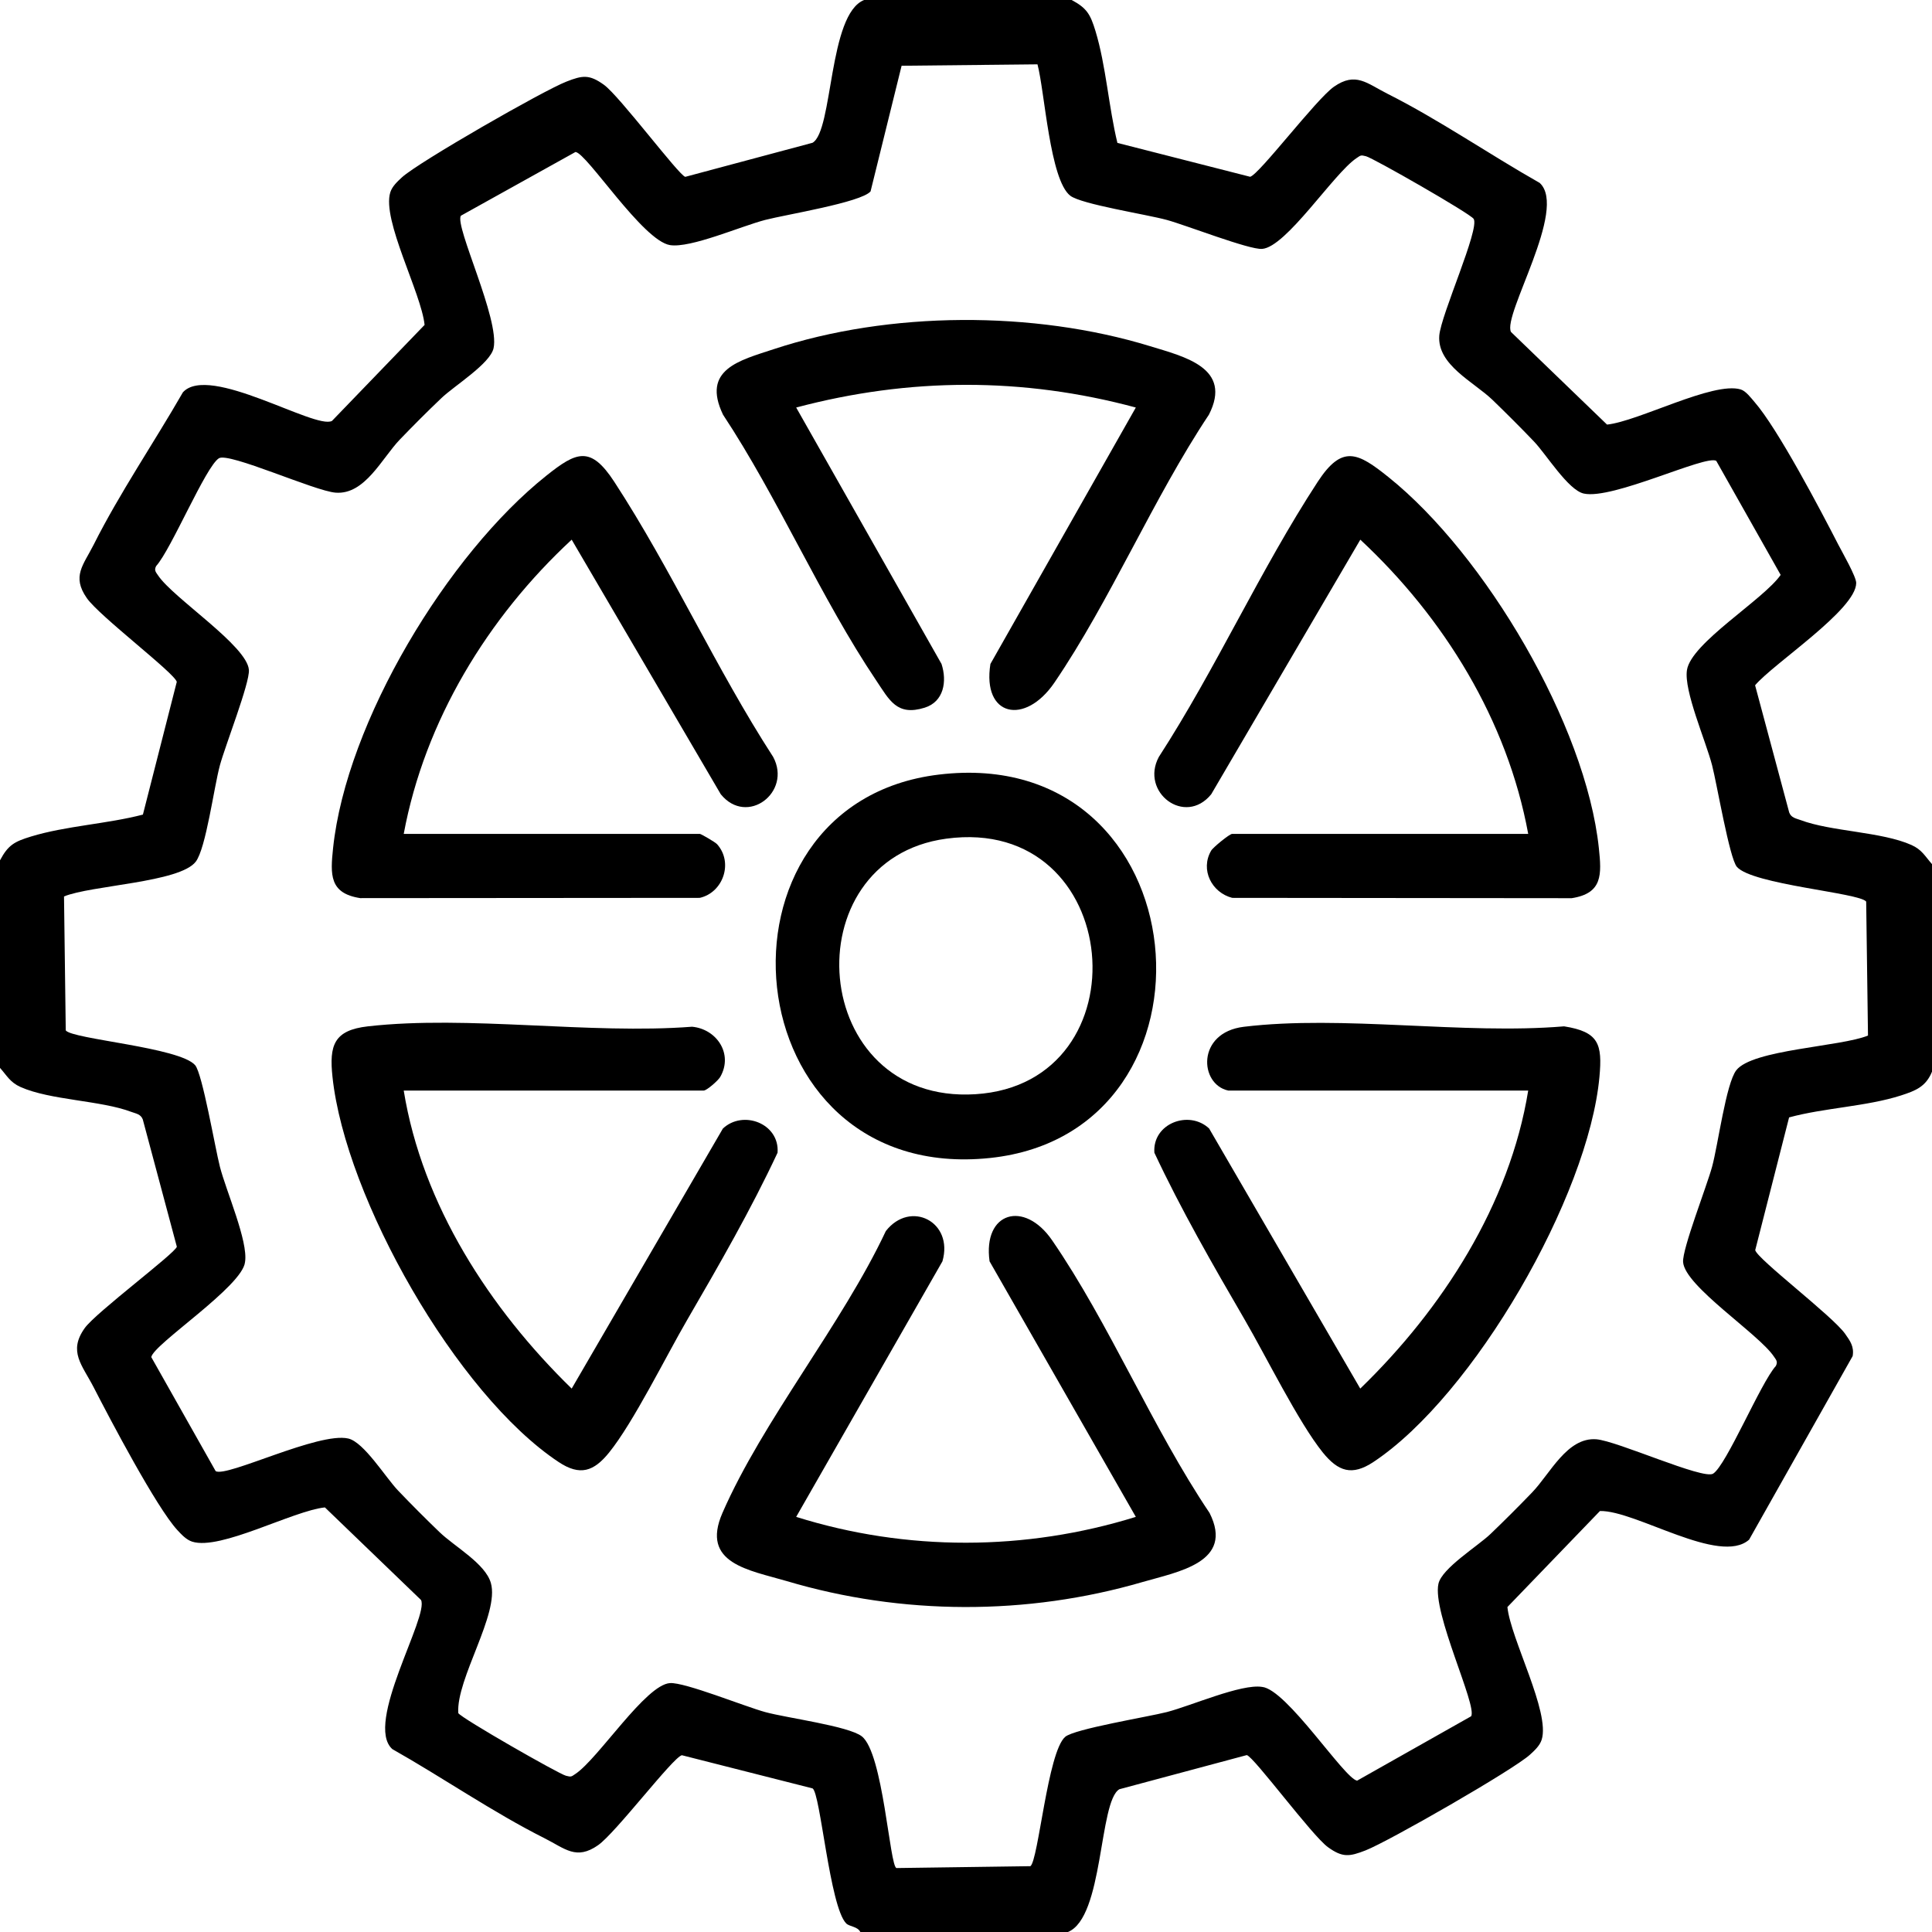
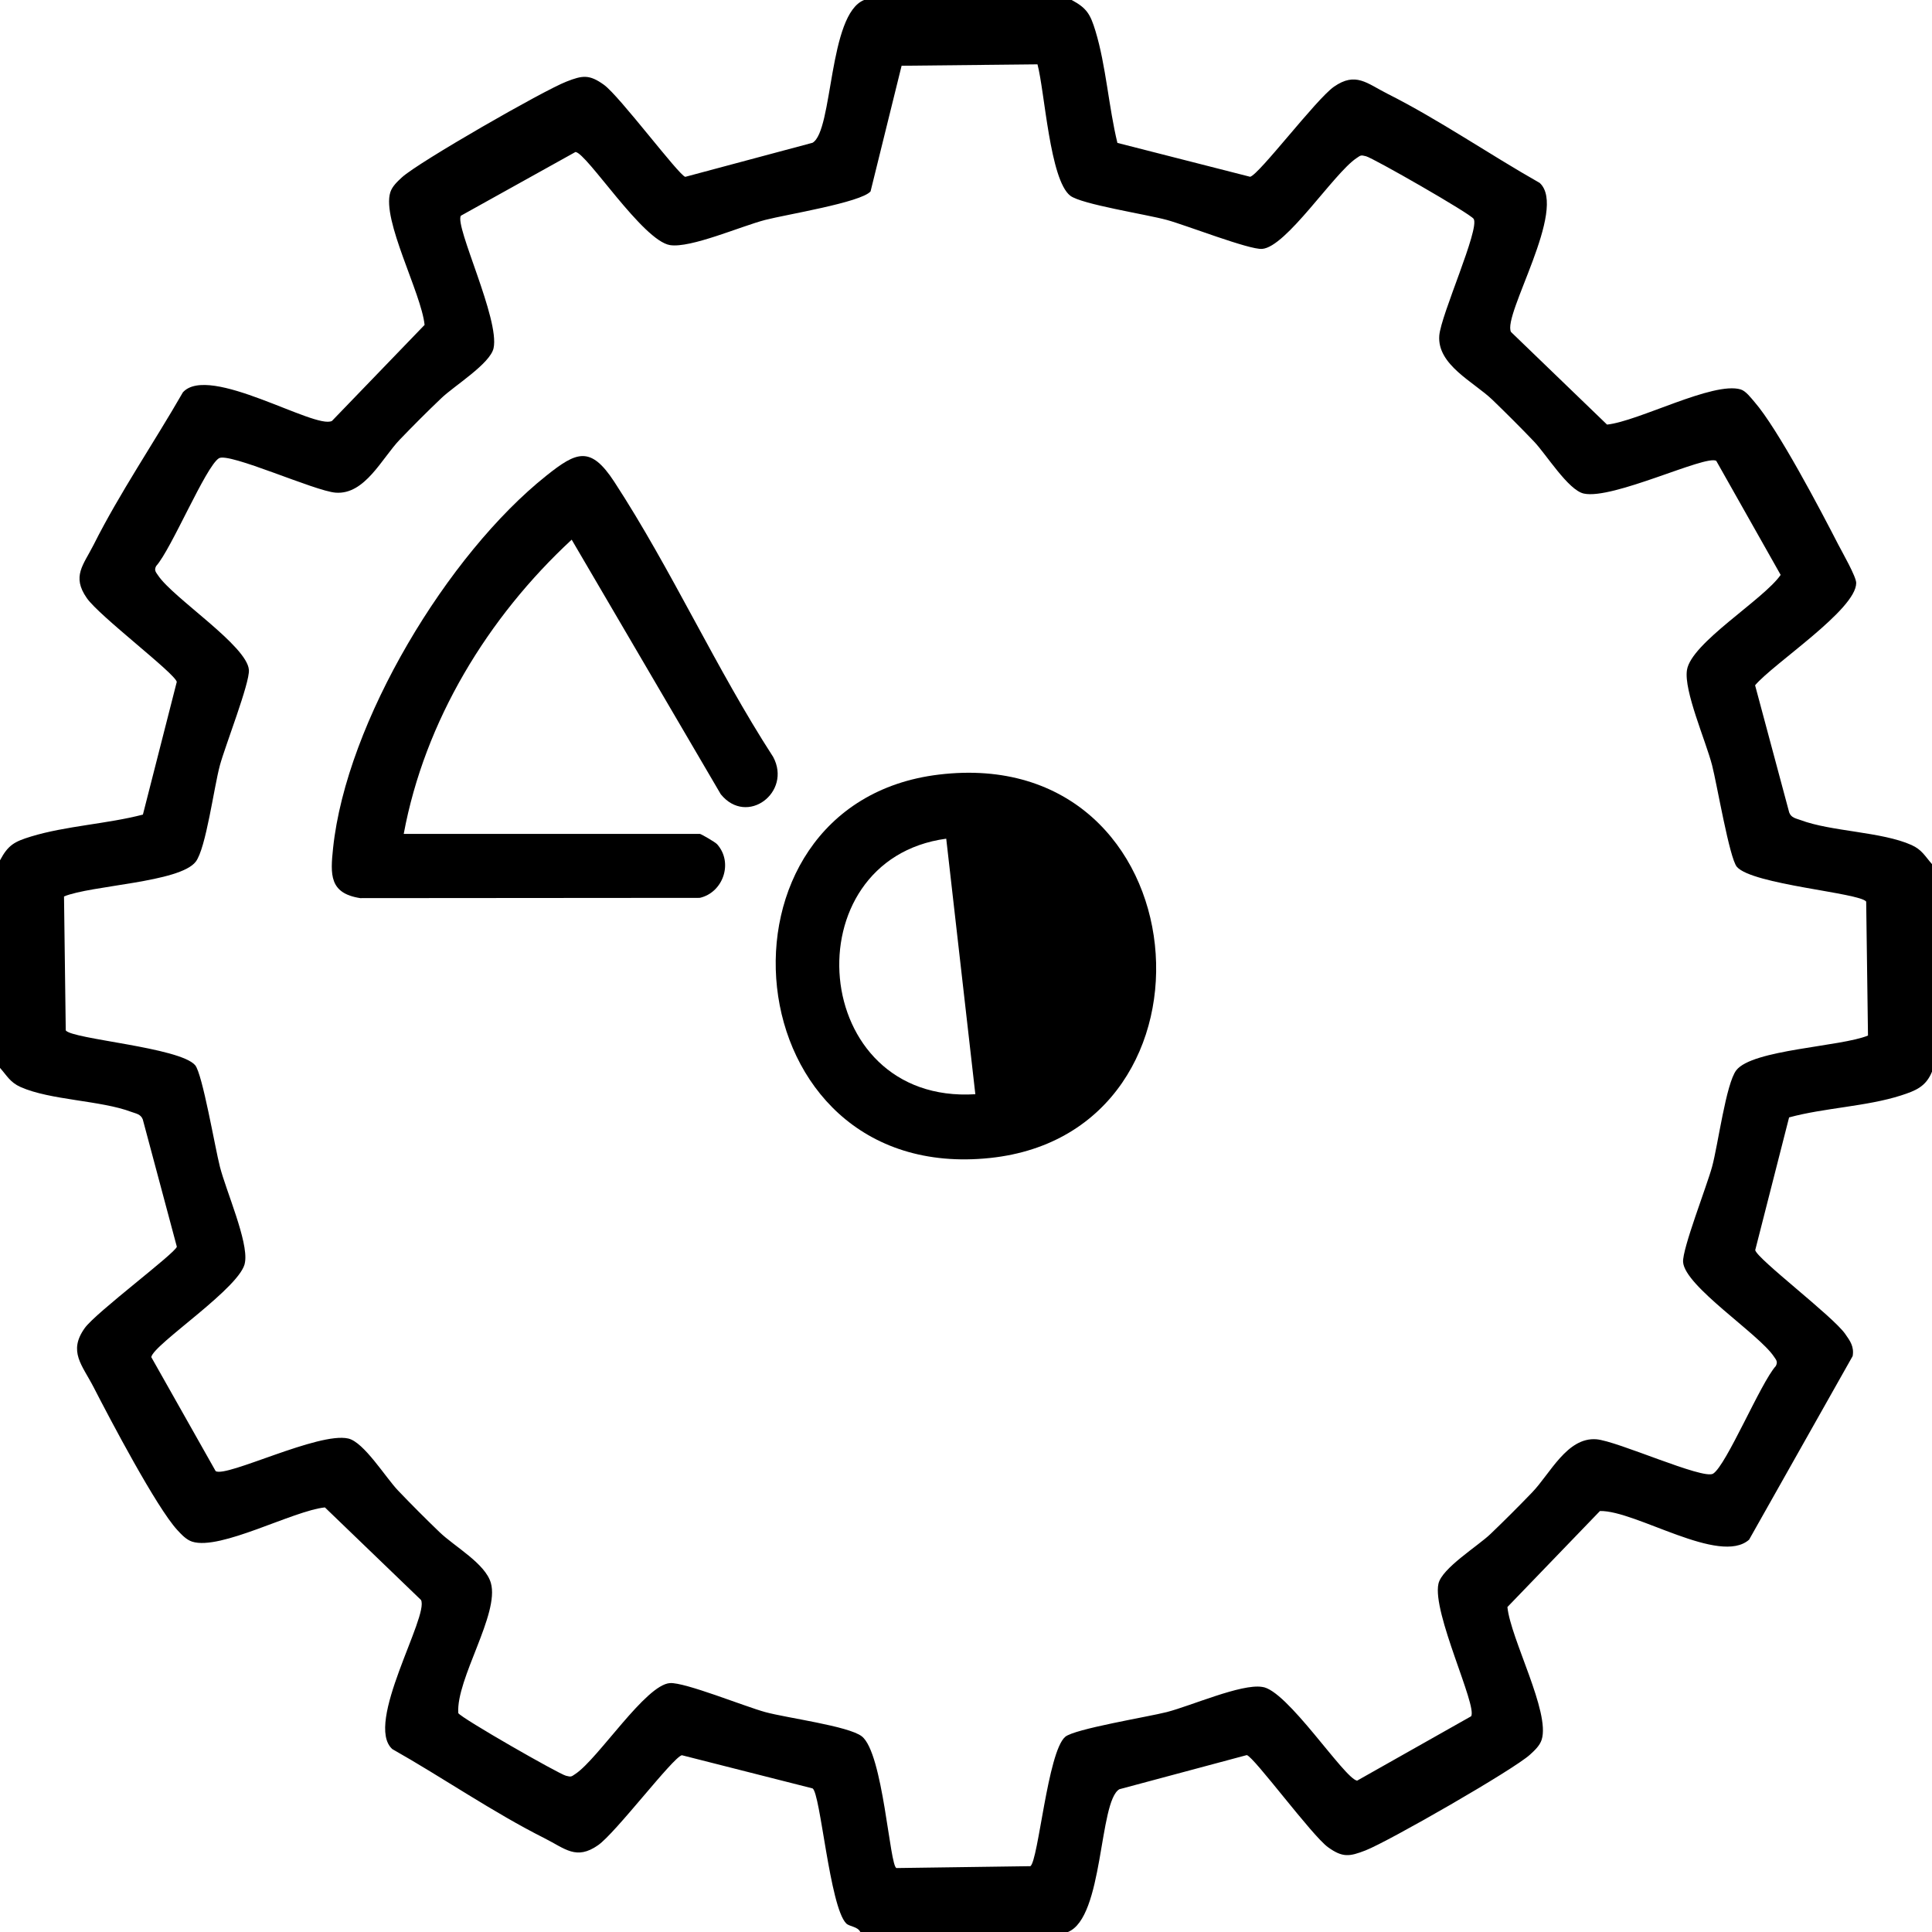
<svg xmlns="http://www.w3.org/2000/svg" viewBox="0 0 30 30" height="30" width="30" version="1.1" fill="none">
  <g>
    <g>
      <path fill-opacity="1" fill="#000000" d="M16.641,0C16.878,0.127,16.931,0.223,17.01,0.48C17.174,1.019,17.216,1.666,17.351,2.219C17.351,2.219,19.412,2.745,19.412,2.745C19.551,2.712,20.437,1.54,20.713,1.347C21.051,1.111,21.224,1.294,21.543,1.455C22.339,1.855,23.129,2.399,23.908,2.84C24.351,3.243,23.325,4.896,23.463,5.155C23.463,5.155,24.954,6.593,24.954,6.593C25.443,6.542,26.603,5.919,27.029,6.047C27.109,6.071,27.188,6.177,27.244,6.242C27.606,6.657,28.268,7.918,28.545,8.457C28.608,8.579,28.823,8.953,28.823,9.052C28.824,9.466,27.54,10.301,27.253,10.641C27.253,10.641,27.783,12.617,27.783,12.617C27.815,12.7,27.888,12.708,27.959,12.734C28.433,12.913,29.219,12.914,29.681,13.121C29.844,13.194,29.891,13.295,30,13.418C30,13.418,30,16.641,30,16.641C29.905,16.874,29.747,16.936,29.519,17.01C28.987,17.181,28.328,17.202,27.781,17.351C27.781,17.351,27.255,19.412,27.255,19.412C27.287,19.551,28.46,20.438,28.652,20.713C28.729,20.822,28.793,20.911,28.768,21.057C28.768,21.057,27.16,23.908,27.16,23.908C26.703,24.312,25.399,23.451,24.844,23.463C24.844,23.463,23.407,24.954,23.407,24.954C23.457,25.449,24.075,26.587,23.939,27.014C23.909,27.108,23.829,27.181,23.759,27.245C23.504,27.48,21.559,28.595,21.204,28.733C20.954,28.83,20.849,28.847,20.622,28.684C20.372,28.504,19.472,27.28,19.36,27.253C19.36,27.253,17.382,27.783,17.382,27.783C17.061,27.968,17.14,29.778,16.582,30C16.582,30,13.359,30,13.359,30C13.318,29.914,13.19,29.917,13.14,29.867C12.883,29.608,12.739,27.835,12.617,27.77C12.617,27.77,10.588,27.255,10.588,27.255C10.449,27.287,9.562,28.46,9.287,28.652C8.948,28.889,8.776,28.706,8.457,28.545C7.66,28.145,6.871,27.6,6.092,27.16C5.651,26.765,6.668,25.091,6.537,24.844C6.537,24.844,5.045,23.407,5.045,23.407C4.545,23.46,3.424,24.078,2.985,23.939C2.892,23.909,2.819,23.829,2.754,23.759C2.429,23.407,1.707,22.034,1.455,21.543C1.276,21.195,1.055,20.987,1.316,20.622C1.49,20.379,2.722,19.46,2.746,19.359C2.746,19.359,2.217,17.382,2.217,17.382C2.185,17.299,2.111,17.292,2.041,17.266C1.567,17.086,0.78,17.085,0.319,16.879C0.156,16.806,0.109,16.704,0,16.582C0,16.582,0,13.359,0,13.359C0.127,13.121,0.223,13.069,0.48,12.99C1.023,12.824,1.664,12.794,2.219,12.649C2.219,12.649,2.745,10.588,2.745,10.588C2.713,10.452,1.544,9.569,1.348,9.287C1.111,8.948,1.294,8.776,1.455,8.457C1.854,7.662,2.395,6.867,2.84,6.092C3.246,5.643,4.896,6.675,5.155,6.536C5.155,6.536,6.593,5.045,6.593,5.045C6.543,4.551,5.925,3.413,6.061,2.985C6.091,2.892,6.171,2.819,6.241,2.754C6.496,2.519,8.441,1.404,8.796,1.267C9.045,1.169,9.15,1.153,9.377,1.316C9.62,1.49,10.54,2.722,10.641,2.746C10.641,2.746,12.617,2.217,12.617,2.217C12.938,2.032,12.86,0.222,13.418,0C13.418,0,16.641,0,16.641,0C16.641,0,16.641,0,16.641,0ZM16.11,0.999C16.11,0.999,14,1.021,14,1.021C14,1.021,13.518,2.972,13.518,2.972C13.369,3.144,12.201,3.332,11.882,3.415C11.504,3.513,10.725,3.856,10.404,3.806C9.98,3.738,9.11,2.374,8.936,2.36C8.936,2.36,7.156,3.35,7.156,3.35C7.059,3.515,7.763,4.958,7.664,5.407C7.611,5.648,7.052,5.992,6.855,6.181C6.636,6.389,6.419,6.607,6.209,6.825C5.93,7.115,5.667,7.685,5.212,7.65C4.888,7.626,3.554,7.019,3.399,7.116C3.193,7.246,2.66,8.529,2.425,8.789C2.389,8.856,2.421,8.885,2.456,8.937C2.692,9.289,3.839,10.028,3.865,10.403C3.879,10.607,3.497,11.58,3.415,11.882C3.322,12.223,3.199,13.173,3.039,13.381C2.79,13.704,1.416,13.746,0.994,13.92C0.994,13.92,1.021,16,1.021,16C1.12,16.137,2.79,16.262,3.03,16.54C3.144,16.673,3.34,17.828,3.415,18.118C3.512,18.497,3.856,19.274,3.805,19.596C3.769,19.973,2.384,20.871,2.349,21.073C2.349,21.073,3.349,22.844,3.349,22.844C3.522,22.944,4.946,22.232,5.407,22.337C5.651,22.392,5.99,22.946,6.181,23.145C6.389,23.363,6.607,23.581,6.824,23.79C7.057,24.015,7.535,24.277,7.622,24.58C7.76,25.06,7.082,26.067,7.116,26.601C7.168,26.683,8.679,27.547,8.789,27.574C8.872,27.595,8.87,27.589,8.937,27.544C9.292,27.306,10.025,26.16,10.403,26.135C10.632,26.119,11.564,26.498,11.882,26.585C12.223,26.678,13.172,26.801,13.381,26.961C13.715,27.218,13.815,28.989,13.921,29.007C13.921,29.007,16,28.978,16,28.978C16.124,28.889,16.268,27.204,16.54,26.97C16.683,26.846,17.824,26.66,18.118,26.585C18.497,26.487,19.273,26.144,19.596,26.194C19.98,26.23,20.872,27.616,21.073,27.65C21.073,27.65,22.844,26.65,22.844,26.65C22.941,26.485,22.237,25.042,22.336,24.593C22.389,24.351,22.948,24.008,23.145,23.819C23.363,23.61,23.581,23.392,23.79,23.175C24.07,22.885,24.333,22.315,24.787,22.349C25.112,22.374,26.445,22.98,26.601,22.883C26.807,22.754,27.34,21.471,27.575,21.211C27.61,21.143,27.579,21.115,27.544,21.063C27.308,20.711,26.161,19.972,26.135,19.597C26.121,19.393,26.503,18.419,26.585,18.118C26.678,17.777,26.801,16.827,26.961,16.619C27.21,16.296,28.584,16.254,29.006,16.08C29.006,16.08,28.978,14,28.978,14C28.88,13.863,27.209,13.737,26.97,13.46C26.855,13.327,26.66,12.171,26.585,11.882C26.487,11.503,26.144,10.726,26.195,10.404C26.261,9.982,27.383,9.312,27.65,8.927C27.65,8.927,26.65,7.156,26.65,7.156C26.485,7.059,25.042,7.763,24.593,7.664C24.351,7.611,24.008,7.052,23.819,6.855C23.61,6.636,23.392,6.419,23.175,6.209C22.885,5.93,22.315,5.667,22.349,5.212C22.374,4.888,22.98,3.554,22.883,3.399C22.832,3.317,21.321,2.453,21.211,2.426C21.128,2.405,21.13,2.411,21.063,2.456C20.71,2.692,19.972,3.839,19.597,3.865C19.395,3.879,18.418,3.497,18.118,3.415C17.8,3.328,16.793,3.173,16.619,3.039C16.301,2.792,16.223,1.424,16.11,0.999C16.11,0.999,16.11,0.999,16.11,0.999Z" />
    </g>
    <g>
-       <path fill-opacity="1" fill="#000000" d="M17.637,6.328C15.882,5.855,14.118,5.862,12.363,6.328C12.363,6.328,14.62,10.31,14.62,10.31C14.708,10.581,14.656,10.896,14.358,10.989C13.926,11.124,13.811,10.871,13.605,10.565C12.745,9.286,12.084,7.735,11.227,6.439C10.89,5.735,11.484,5.597,12.014,5.422C13.809,4.829,16.051,4.822,17.857,5.375C18.392,5.539,19.143,5.712,18.772,6.439C17.906,7.74,17.244,9.321,16.372,10.601C15.917,11.268,15.249,11.13,15.379,10.31C15.379,10.31,17.637,6.328,17.637,6.328C17.637,6.328,17.637,6.328,17.637,6.328Z" />
-     </g>
+       </g>
    <g>
-       <path fill-opacity="1" fill="#000000" d="M6.269,16.934C6.556,18.709,7.607,20.324,8.877,21.562C8.877,21.562,11.225,17.524,11.225,17.524C11.537,17.23,12.107,17.445,12.074,17.899C11.664,18.777,11.165,19.644,10.674,20.489C10.342,21.059,9.837,22.086,9.458,22.555C9.221,22.848,9.008,22.924,8.674,22.702C7.088,21.651,5.363,18.603,5.163,16.723C5.11,16.231,5.184,15.997,5.713,15.937C7.271,15.761,9.154,16.065,10.747,15.943C11.129,15.979,11.389,16.365,11.184,16.722C11.151,16.78,10.973,16.934,10.928,16.934C10.928,16.934,6.269,16.934,6.269,16.934C6.269,16.934,6.269,16.934,6.269,16.934Z" />
-     </g>
+       </g>
    <g>
-       <path fill-opacity="1" fill="#000000" d="M19.072,16.934C18.623,16.838,18.576,16.034,19.313,15.944C20.849,15.758,22.716,16.069,24.287,15.937C24.826,16.022,24.883,16.211,24.836,16.722C24.666,18.577,22.885,21.668,21.326,22.702C20.992,22.923,20.779,22.848,20.541,22.555C20.163,22.086,19.658,21.059,19.326,20.489C18.834,19.644,18.336,18.777,17.925,17.899C17.893,17.445,18.462,17.23,18.775,17.523C18.775,17.523,21.122,21.562,21.122,21.562C22.395,20.329,23.443,18.704,23.73,16.934C23.73,16.934,19.072,16.934,19.072,16.934C19.072,16.934,19.072,16.934,19.072,16.934Z" />
-     </g>
+       </g>
    <g>
-       <path fill-opacity="1" fill="#000000" d="M12.363,23.554C14.077,24.092,15.924,24.086,17.637,23.554C17.637,23.554,15.366,19.586,15.366,19.586C15.259,18.819,15.905,18.63,16.337,19.259C17.227,20.553,17.895,22.175,18.782,23.493C19.169,24.261,18.291,24.406,17.74,24.566C15.948,25.088,14.004,25.083,12.216,24.551C11.633,24.379,10.875,24.28,11.218,23.493C11.845,22.056,13.074,20.565,13.755,19.116C14.135,18.629,14.812,18.97,14.634,19.586C14.634,19.586,12.363,23.554,12.363,23.554C12.363,23.554,12.363,23.554,12.363,23.554Z" />
-     </g>
+       </g>
    <g>
-       <path fill-opacity="1" fill="#000000" d="M23.73,12.949C23.406,11.184,22.423,9.591,21.123,8.38C21.123,8.38,18.808,12.333,18.808,12.333C18.4,12.835,17.701,12.301,17.994,11.754C18.885,10.378,19.566,8.853,20.461,7.482C20.843,6.897,21.086,7.028,21.563,7.411C23.058,8.61,24.625,11.254,24.827,13.17C24.87,13.579,24.888,13.872,24.405,13.947C24.405,13.947,19.134,13.942,19.134,13.942C18.817,13.861,18.634,13.507,18.806,13.21C18.834,13.159,19.093,12.949,19.131,12.949C19.131,12.949,23.73,12.949,23.73,12.949C23.73,12.949,23.73,12.949,23.73,12.949Z" />
-     </g>
+       </g>
    <g>
      <path fill-opacity="1" fill="#000000" d="M6.269,12.949C6.269,12.949,10.869,12.949,10.869,12.949C10.884,12.949,11.106,13.076,11.135,13.109C11.391,13.395,11.228,13.86,10.866,13.942C10.866,13.942,5.594,13.946,5.594,13.946C5.112,13.872,5.129,13.579,5.172,13.17C5.379,11.207,6.953,8.605,8.484,7.386C8.953,7.012,9.17,6.917,9.539,7.482C10.433,8.853,11.115,10.378,12.006,11.754C12.299,12.301,11.6,12.835,11.192,12.333C11.192,12.333,8.877,8.38,8.877,8.38C7.575,9.586,6.595,11.193,6.269,12.949C6.269,12.949,6.269,12.949,6.269,12.949Z" />
    </g>
    <g>
-       <path fill-opacity="1" fill="#000000" d="M14.577,12.028C18.671,11.533,19.167,17.581,15.374,17.981C11.35,18.405,10.841,12.48,14.577,12.028C14.577,12.028,14.577,12.028,14.577,12.028ZM14.693,13.023C12.278,13.35,12.554,17.152,15.145,16.991C17.8,16.826,17.465,12.647,14.693,13.023C14.693,13.023,14.693,13.023,14.693,13.023Z" />
+       <path fill-opacity="1" fill="#000000" d="M14.577,12.028C18.671,11.533,19.167,17.581,15.374,17.981C11.35,18.405,10.841,12.48,14.577,12.028C14.577,12.028,14.577,12.028,14.577,12.028ZM14.693,13.023C12.278,13.35,12.554,17.152,15.145,16.991C14.693,13.023,14.693,13.023,14.693,13.023Z" />
    </g>
  </g>
</svg>